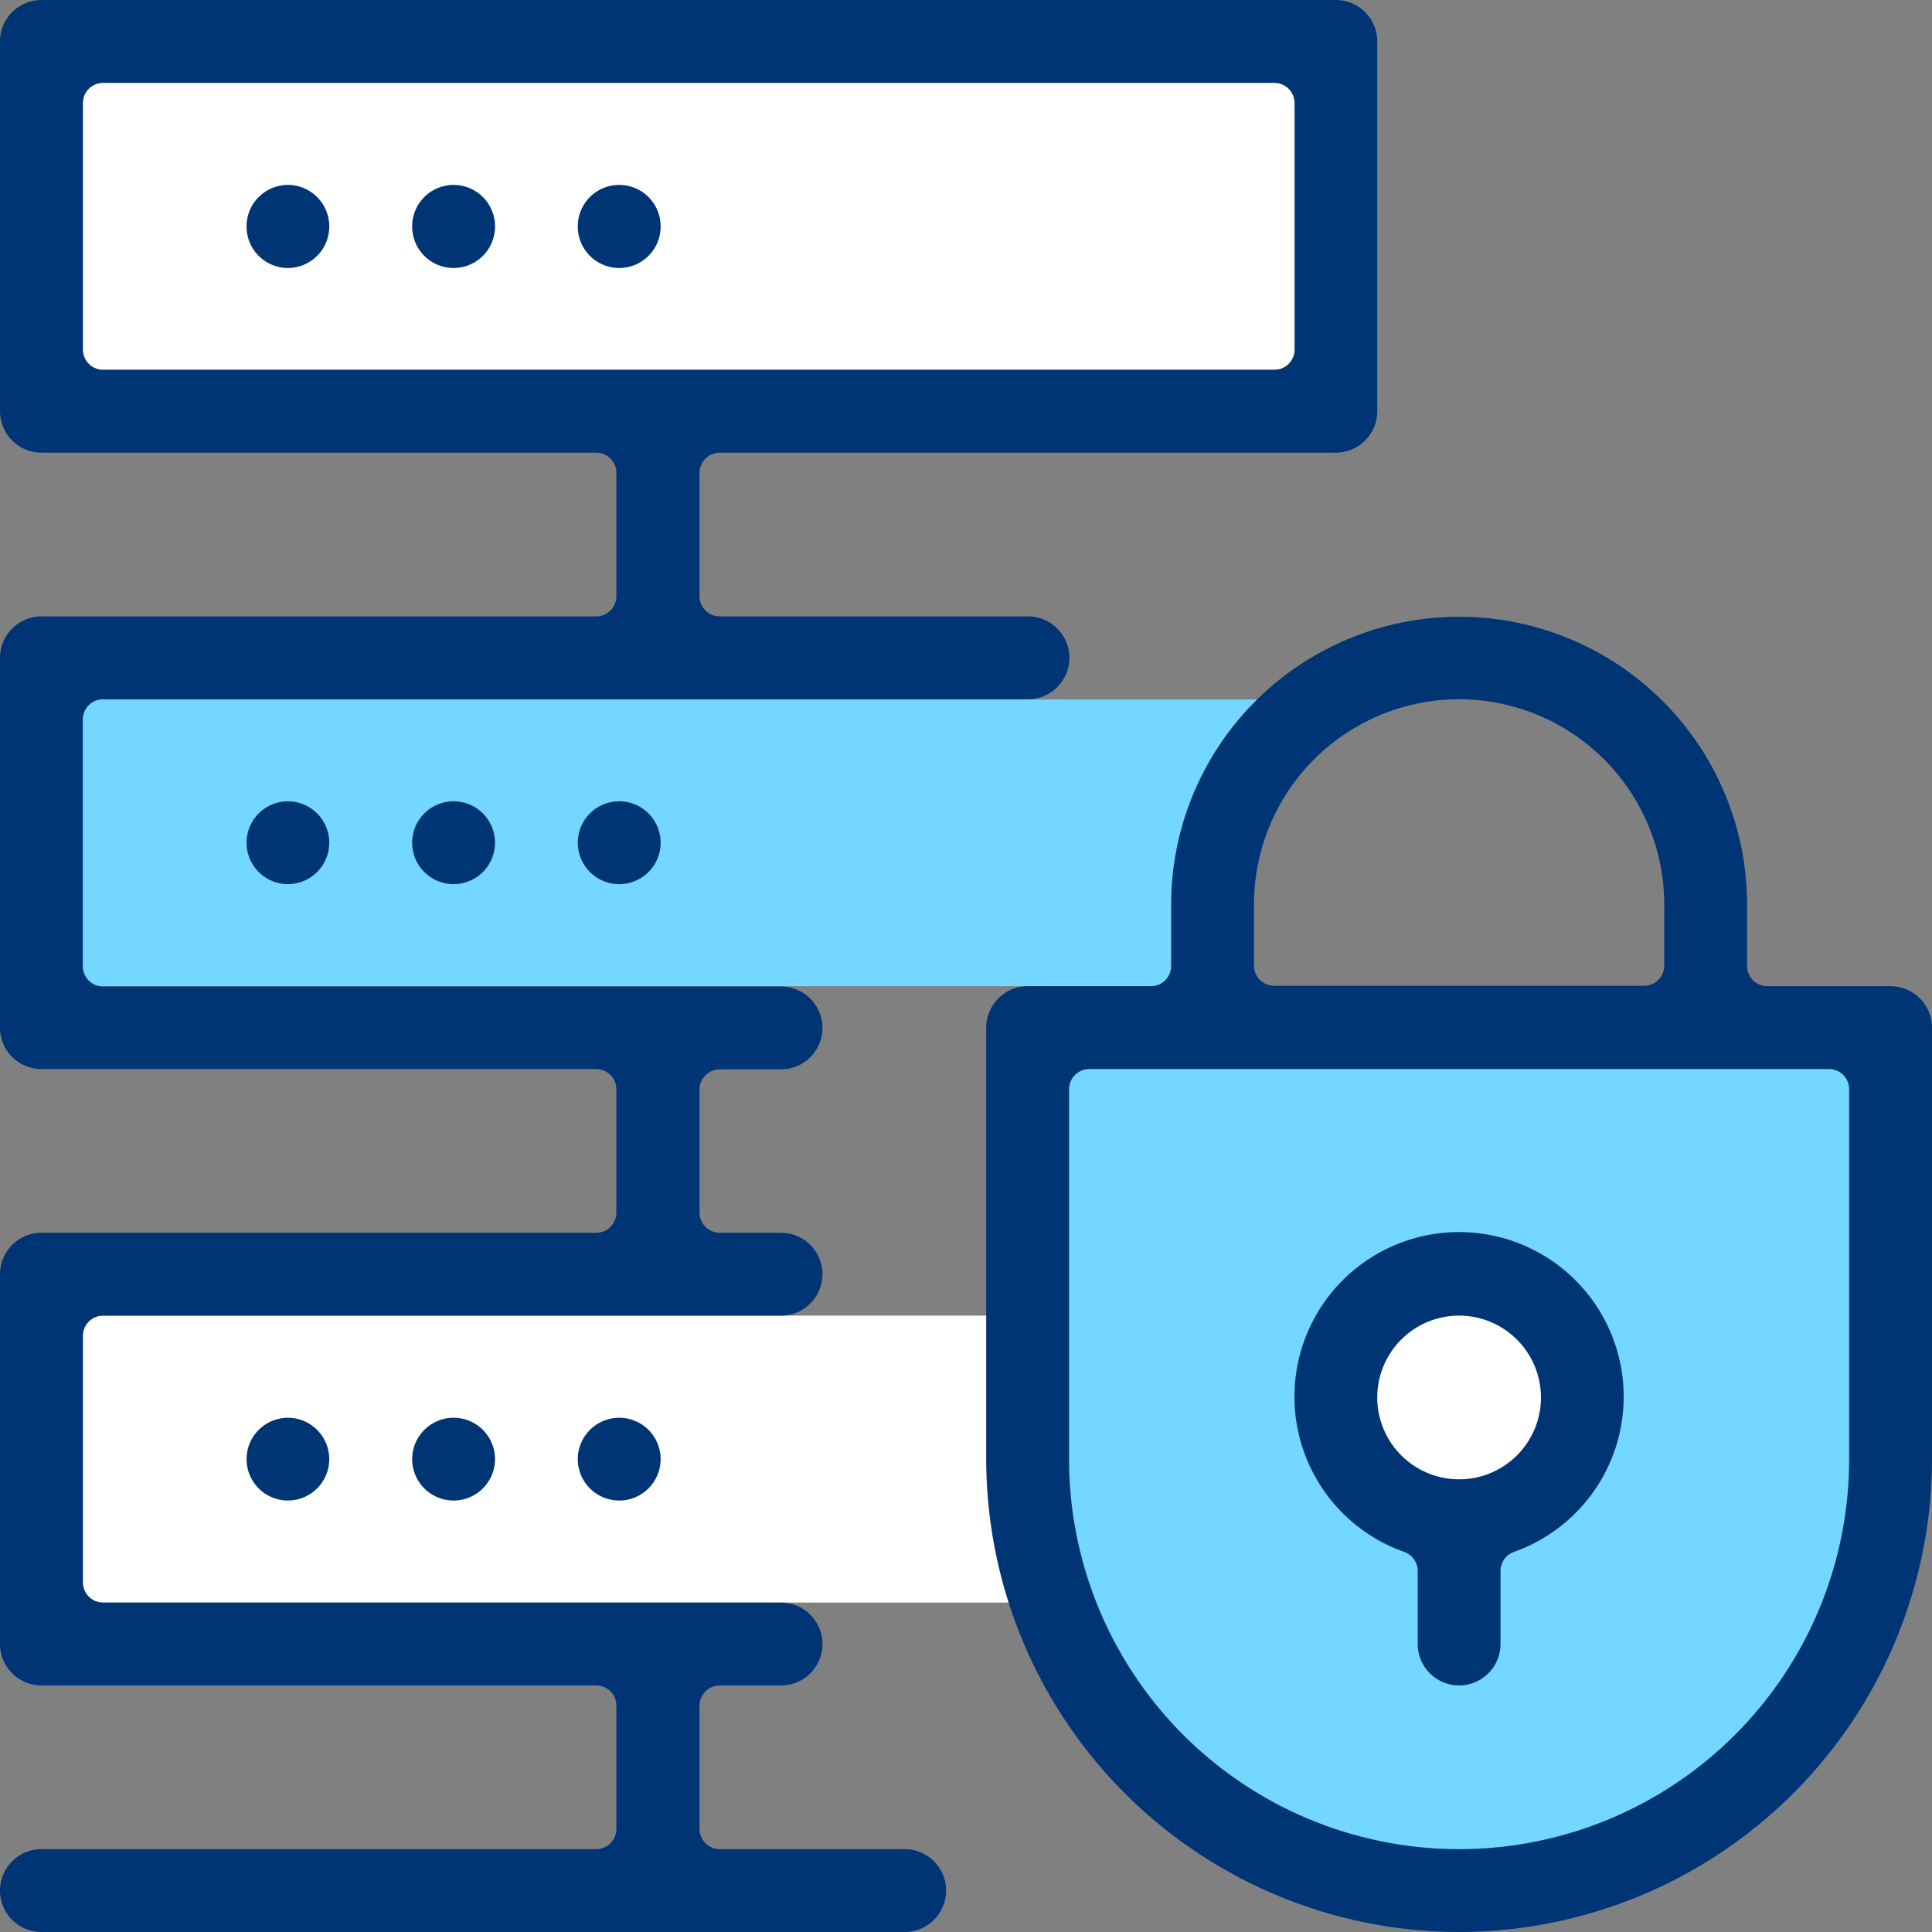
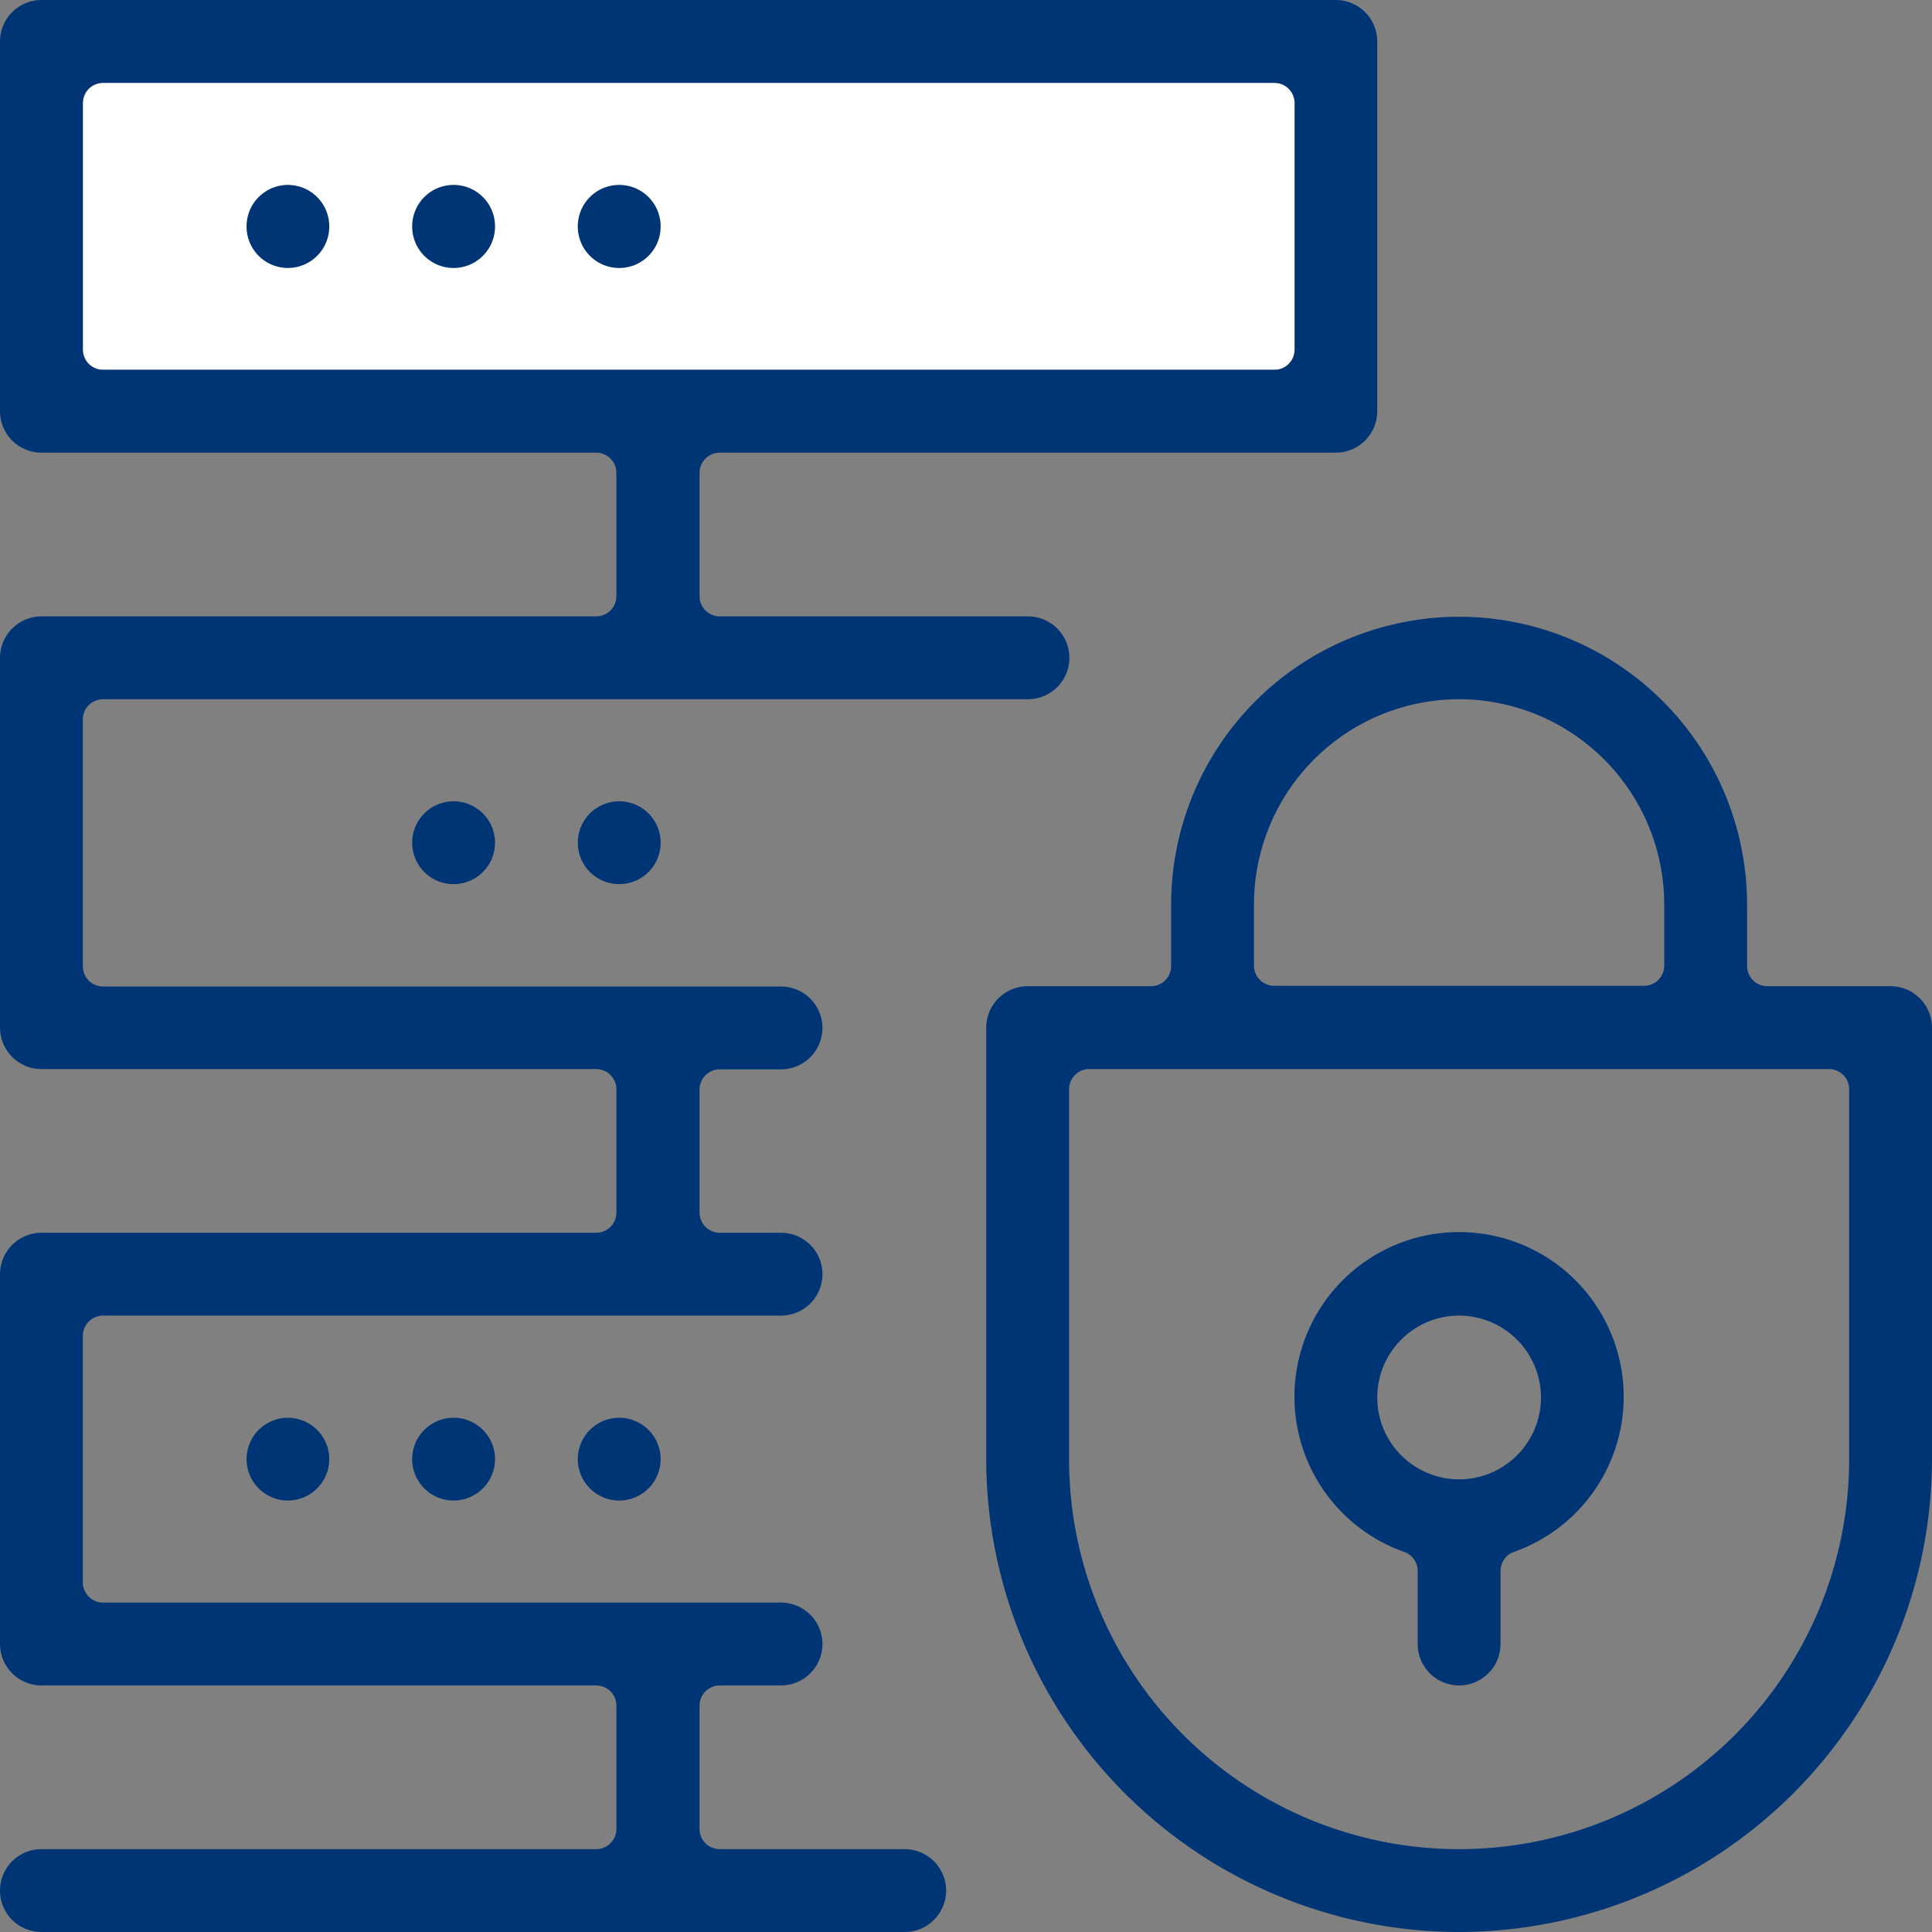
<svg xmlns="http://www.w3.org/2000/svg" data-bbox="0 0 252.32 252.32" viewBox="0 0 252.32 252.32" data-type="color">
  <rect x="0" y="0" width="252.32" height="252.32" fill="#808080" stroke="none" />
  <g>
    <g>
      <path fill="#ffffff" d="M169.05 13.46v32.2a2.64 2.64 0 0 1-2.64 2.64H13.46a2.64 2.64 0 0 1-2.64-2.64v-32.2a2.64 2.64 0 0 1 2.64-2.64h152.95a2.64 2.64 0 0 1 2.64 2.64z" data-color="1" />
-       <path d="M6.68 128.8h153a2.64 2.64 0 0 0 2.64-2.64L165.09 94l1.46-2.64H6.68A2.64 2.64 0 0 0 4 94v32.2a2.64 2.64 0 0 0 2.68 2.6z" fill="#73d7ff" data-color="2" />
-       <path fill="#ffffff" d="M169.05 174.46v32.2a2.64 2.64 0 0 1-2.64 2.64H13.46a2.64 2.64 0 0 1-2.64-2.64v-32.2a2.64 2.64 0 0 1 2.64-2.64h152.95a2.64 2.64 0 0 1 2.64 2.64z" data-color="1" />
-       <path fill="#73d7ff" d="M243.21 215.65 223.5 235.9l-32.45 12.88-26.51-10.72-27.85-24.56v-76.19H245.4l-2.19 78.34z" data-color="2" />
-       <path d="M204 182.51a13.46 13.46 0 1 1-13.46-13.46A13.46 13.46 0 0 1 204 182.51z" fill="#ffffff" data-color="1" />
      <path d="M5.41 252.32a5.41 5.41 0 0 1 0-10.82h72.45a2.64 2.64 0 0 0 2.64-2.64v-16.1a2.64 2.64 0 0 0-2.64-2.64H5.41A5.42 5.42 0 0 1 0 214.71v-48.3A5.42 5.42 0 0 1 5.41 161h72.45a2.64 2.64 0 0 0 2.64-2.64v-16.1a2.64 2.64 0 0 0-2.64-2.64H5.41A5.42 5.42 0 0 1 0 134.21v-48.3a5.42 5.42 0 0 1 5.41-5.41h72.45a2.64 2.64 0 0 0 2.64-2.64v-16.1a2.64 2.64 0 0 0-2.64-2.64H5.41A5.42 5.42 0 0 1 0 53.71V5.41A5.42 5.42 0 0 1 5.41 0h169.05a5.42 5.42 0 0 1 5.41 5.41v48.3a5.42 5.42 0 0 1-5.41 5.41H94a2.64 2.64 0 0 0-2.64 2.64v16.1A2.64 2.64 0 0 0 94 80.5h40.25a5.41 5.41 0 0 1 0 10.82H13.46A2.64 2.64 0 0 0 10.82 94v32.2a2.64 2.64 0 0 0 2.64 2.64H102a5.41 5.41 0 0 1 0 10.82h-8a2.64 2.64 0 0 0-2.64 2.64v16.1A2.64 2.64 0 0 0 94 161h8a5.41 5.41 0 0 1 0 10.82H13.46a2.64 2.64 0 0 0-2.64 2.64v32.2a2.64 2.64 0 0 0 2.64 2.64H102a5.41 5.41 0 0 1 0 10.82h-8a2.64 2.64 0 0 0-2.64 2.64v16.1A2.64 2.64 0 0 0 94 241.5h24.15a5.41 5.41 0 0 1 0 10.82zm8.05-241.5a2.64 2.64 0 0 0-2.64 2.64v32.2a2.64 2.64 0 0 0 2.64 2.64h153a2.64 2.64 0 0 0 2.64-2.64v-32.2a2.64 2.64 0 0 0-2.64-2.64z" fill="#003575" data-color="3" />
      <path d="M32.2 190.57a5.41 5.41 0 0 1 5.41-5.41 5.41 5.41 0 0 1 5.39 5.41 5.41 5.41 0 0 1-5.41 5.4 5.41 5.41 0 0 1-5.39-5.4z" fill="#003575" data-color="3" />
      <path d="M32.2 29.56a5.41 5.41 0 0 1 5.41-5.41A5.41 5.41 0 0 1 43 29.56 5.41 5.41 0 0 1 37.61 35a5.41 5.41 0 0 1-5.41-5.44z" fill="#003575" data-color="3" />
      <path d="M53.83 29.56a5.41 5.41 0 0 1 5.41-5.41 5.41 5.41 0 0 1 5.41 5.41A5.41 5.41 0 0 1 59.24 35a5.41 5.41 0 0 1-5.41-5.44z" fill="#003575" data-color="3" />
      <path d="M75.46 29.56a5.41 5.41 0 0 1 5.41-5.41 5.41 5.41 0 0 1 5.41 5.41A5.41 5.41 0 0 1 80.87 35a5.41 5.41 0 0 1-5.41-5.44z" fill="#003575" data-color="3" />
      <path d="M53.83 110.06a5.41 5.41 0 0 1 5.41-5.41 5.41 5.41 0 0 1 5.41 5.41 5.41 5.41 0 0 1-5.41 5.41 5.41 5.41 0 0 1-5.41-5.41z" fill="#003575" data-color="3" />
      <path d="M75.46 110.06a5.41 5.41 0 0 1 5.41-5.41 5.41 5.41 0 0 1 5.41 5.41 5.41 5.41 0 0 1-5.41 5.41 5.41 5.41 0 0 1-5.41-5.41z" fill="#003575" data-color="3" />
      <path d="M190.56 220.12a5.42 5.42 0 0 1-5.41-5.41v-9.54a2.64 2.64 0 0 0-1.76-2.49 21.5 21.5 0 1 1 14.33 0 2.63 2.63 0 0 0-1.75 2.49v9.53a5.42 5.42 0 0 1-5.41 5.42zm0-48.3a10.69 10.69 0 1 0 10.69 10.69 10.7 10.7 0 0 0-10.69-10.69z" fill="#003575" data-color="3" />
      <path d="M190.56 252.32a61.83 61.83 0 0 1-61.76-61.76v-56.35a5.42 5.42 0 0 1 5.41-5.41h16.1a2.64 2.64 0 0 0 2.64-2.64v-8a37.61 37.61 0 1 1 75.22 0v8a2.64 2.64 0 0 0 2.64 2.64h16.1a5.42 5.42 0 0 1 5.41 5.41v56.35a61.84 61.84 0 0 1-61.76 61.76zm-48.3-112.7a2.64 2.64 0 0 0-2.64 2.64v48.3a50.94 50.94 0 0 0 101.88 0v-48.3a2.64 2.64 0 0 0-2.64-2.64zm48.3-48.3a26.81 26.81 0 0 0-26.79 26.79v8a2.64 2.64 0 0 0 2.64 2.64h48.3a2.64 2.64 0 0 0 2.64-2.64v-8a26.82 26.82 0 0 0-26.79-26.79z" fill="#003575" data-color="3" />
-       <path d="M32.2 110.06a5.41 5.41 0 0 1 5.41-5.41 5.41 5.41 0 0 1 5.39 5.41 5.41 5.41 0 0 1-5.41 5.41 5.41 5.41 0 0 1-5.39-5.41z" fill="#003575" data-color="3" />
      <path d="M53.83 190.57a5.41 5.41 0 0 1 5.41-5.41 5.41 5.41 0 0 1 5.41 5.41 5.41 5.41 0 0 1-5.41 5.4 5.41 5.41 0 0 1-5.41-5.4z" fill="#003575" data-color="3" />
      <path d="M75.46 190.57a5.41 5.41 0 0 1 5.41-5.41 5.41 5.41 0 0 1 5.41 5.41 5.41 5.41 0 0 1-5.41 5.4 5.41 5.41 0 0 1-5.41-5.4z" fill="#003575" data-color="3" />
    </g>
  </g>
</svg>